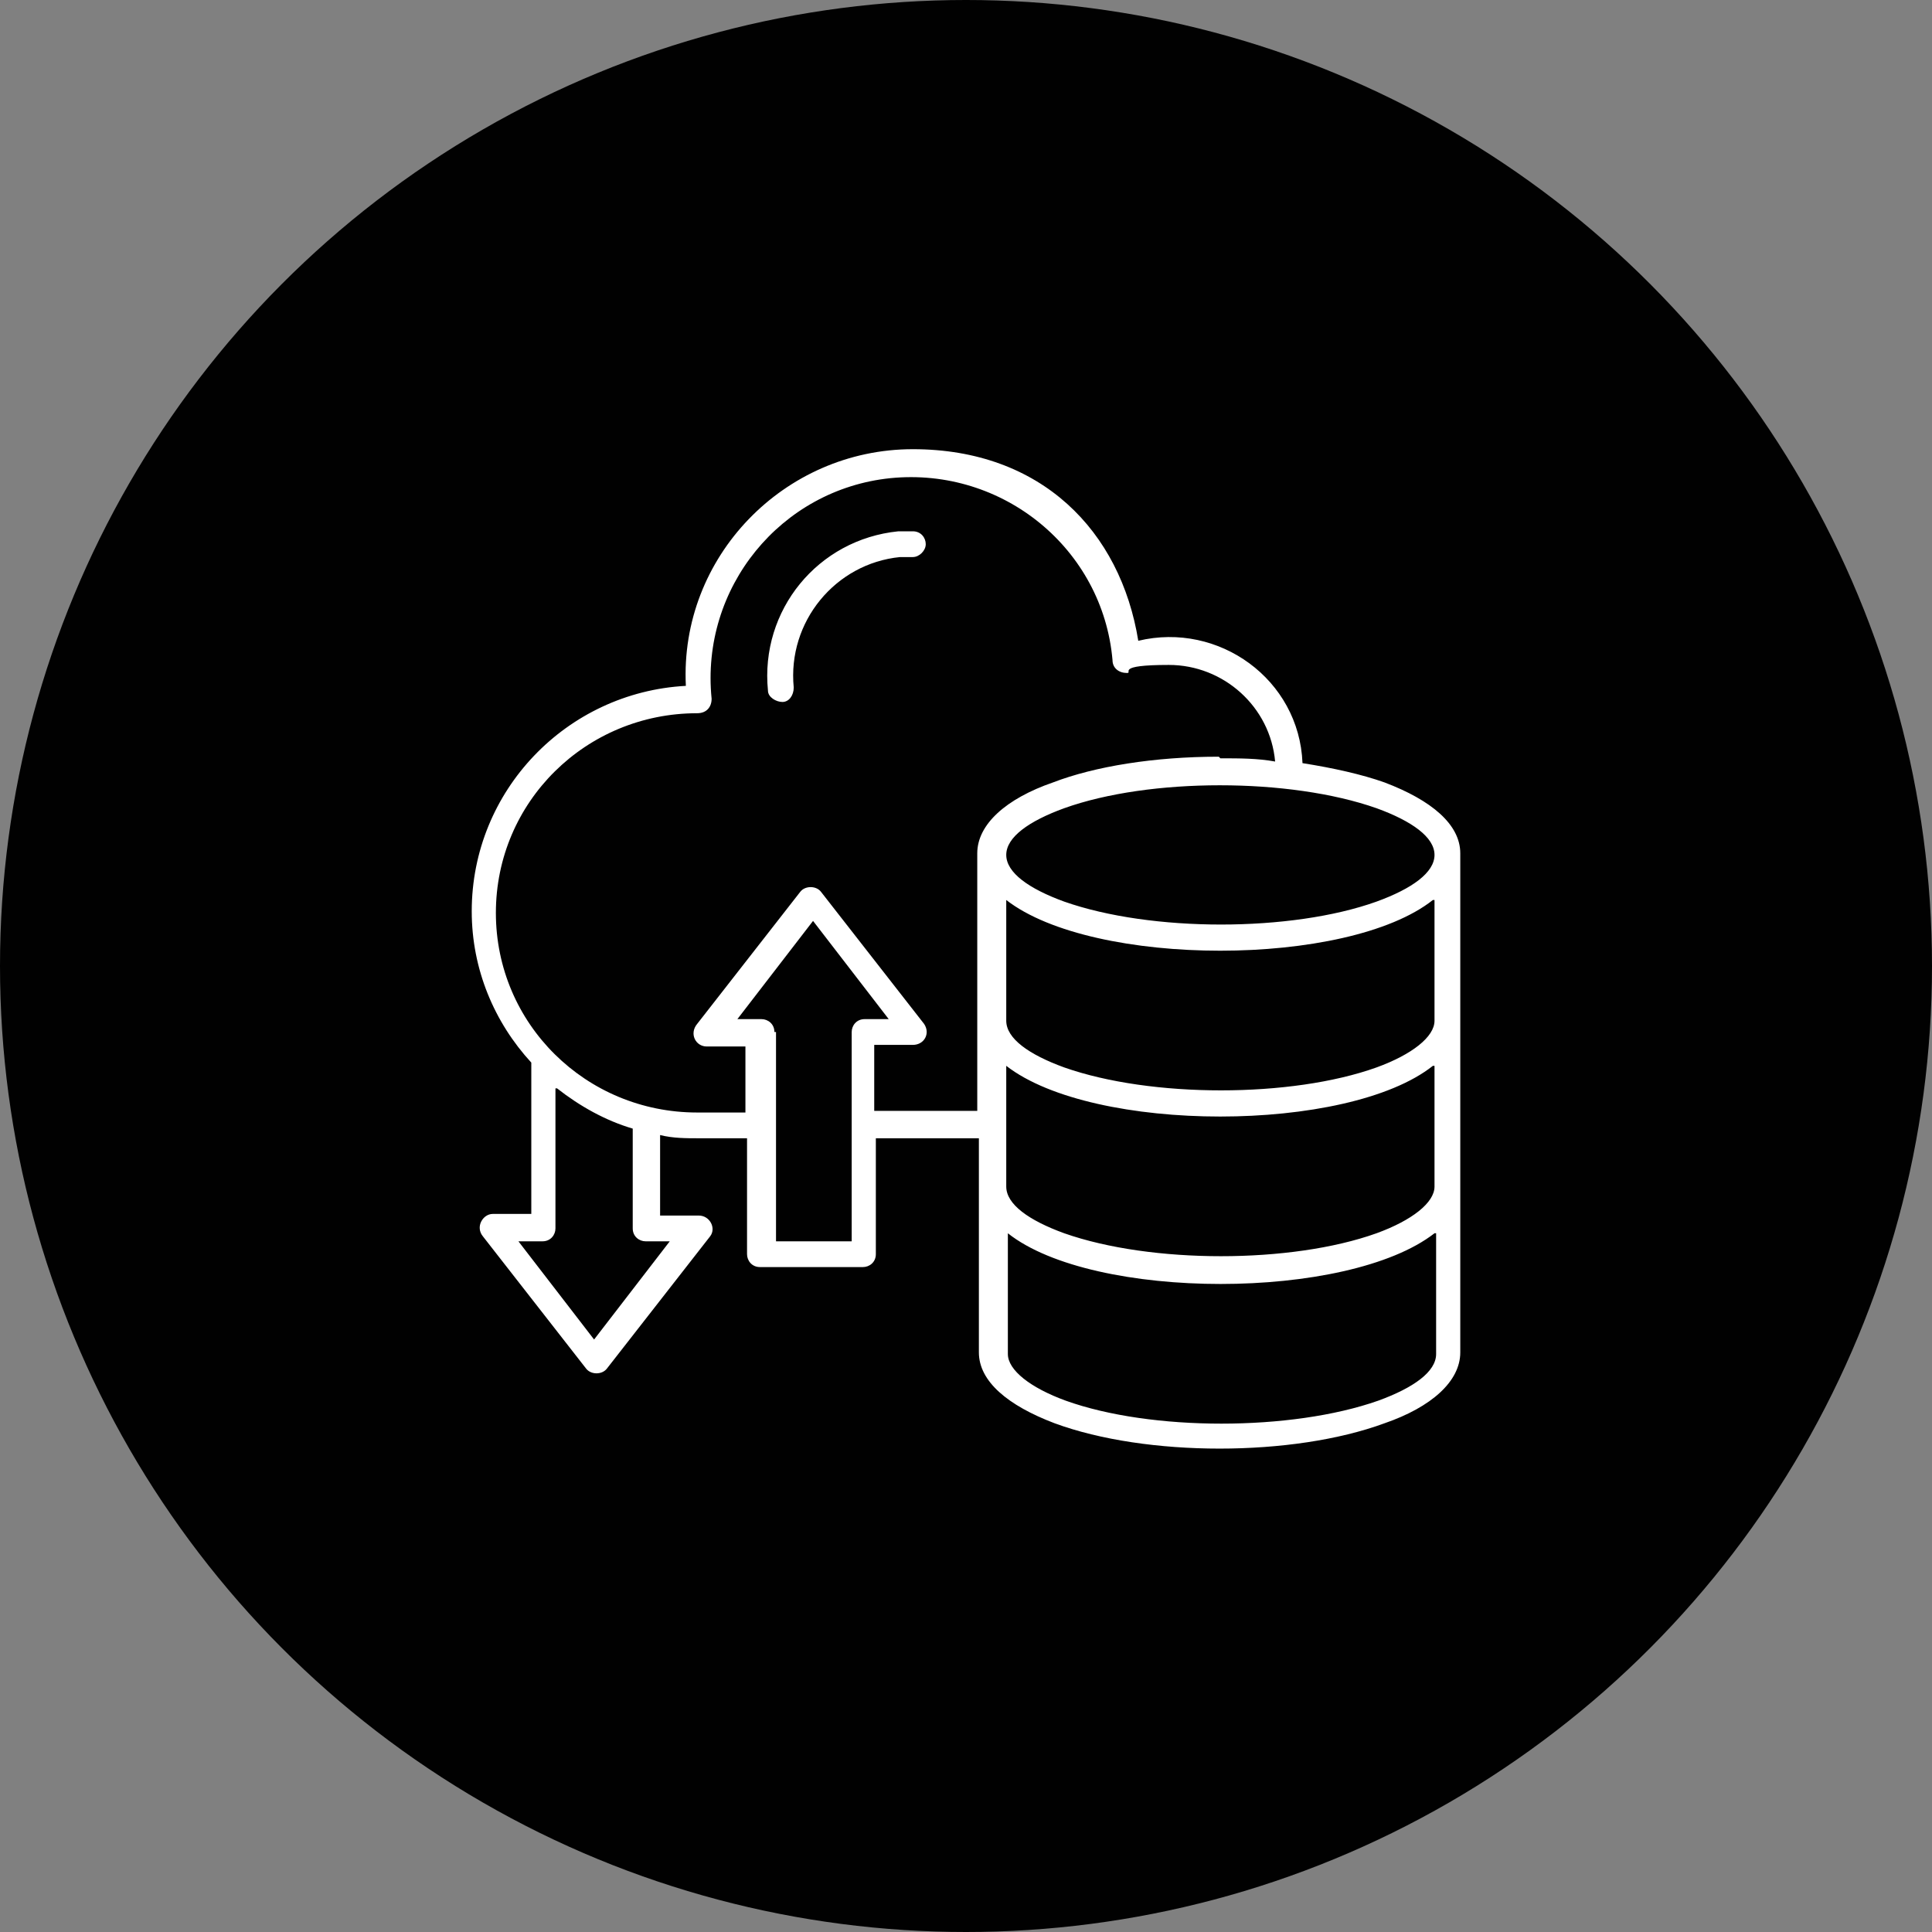
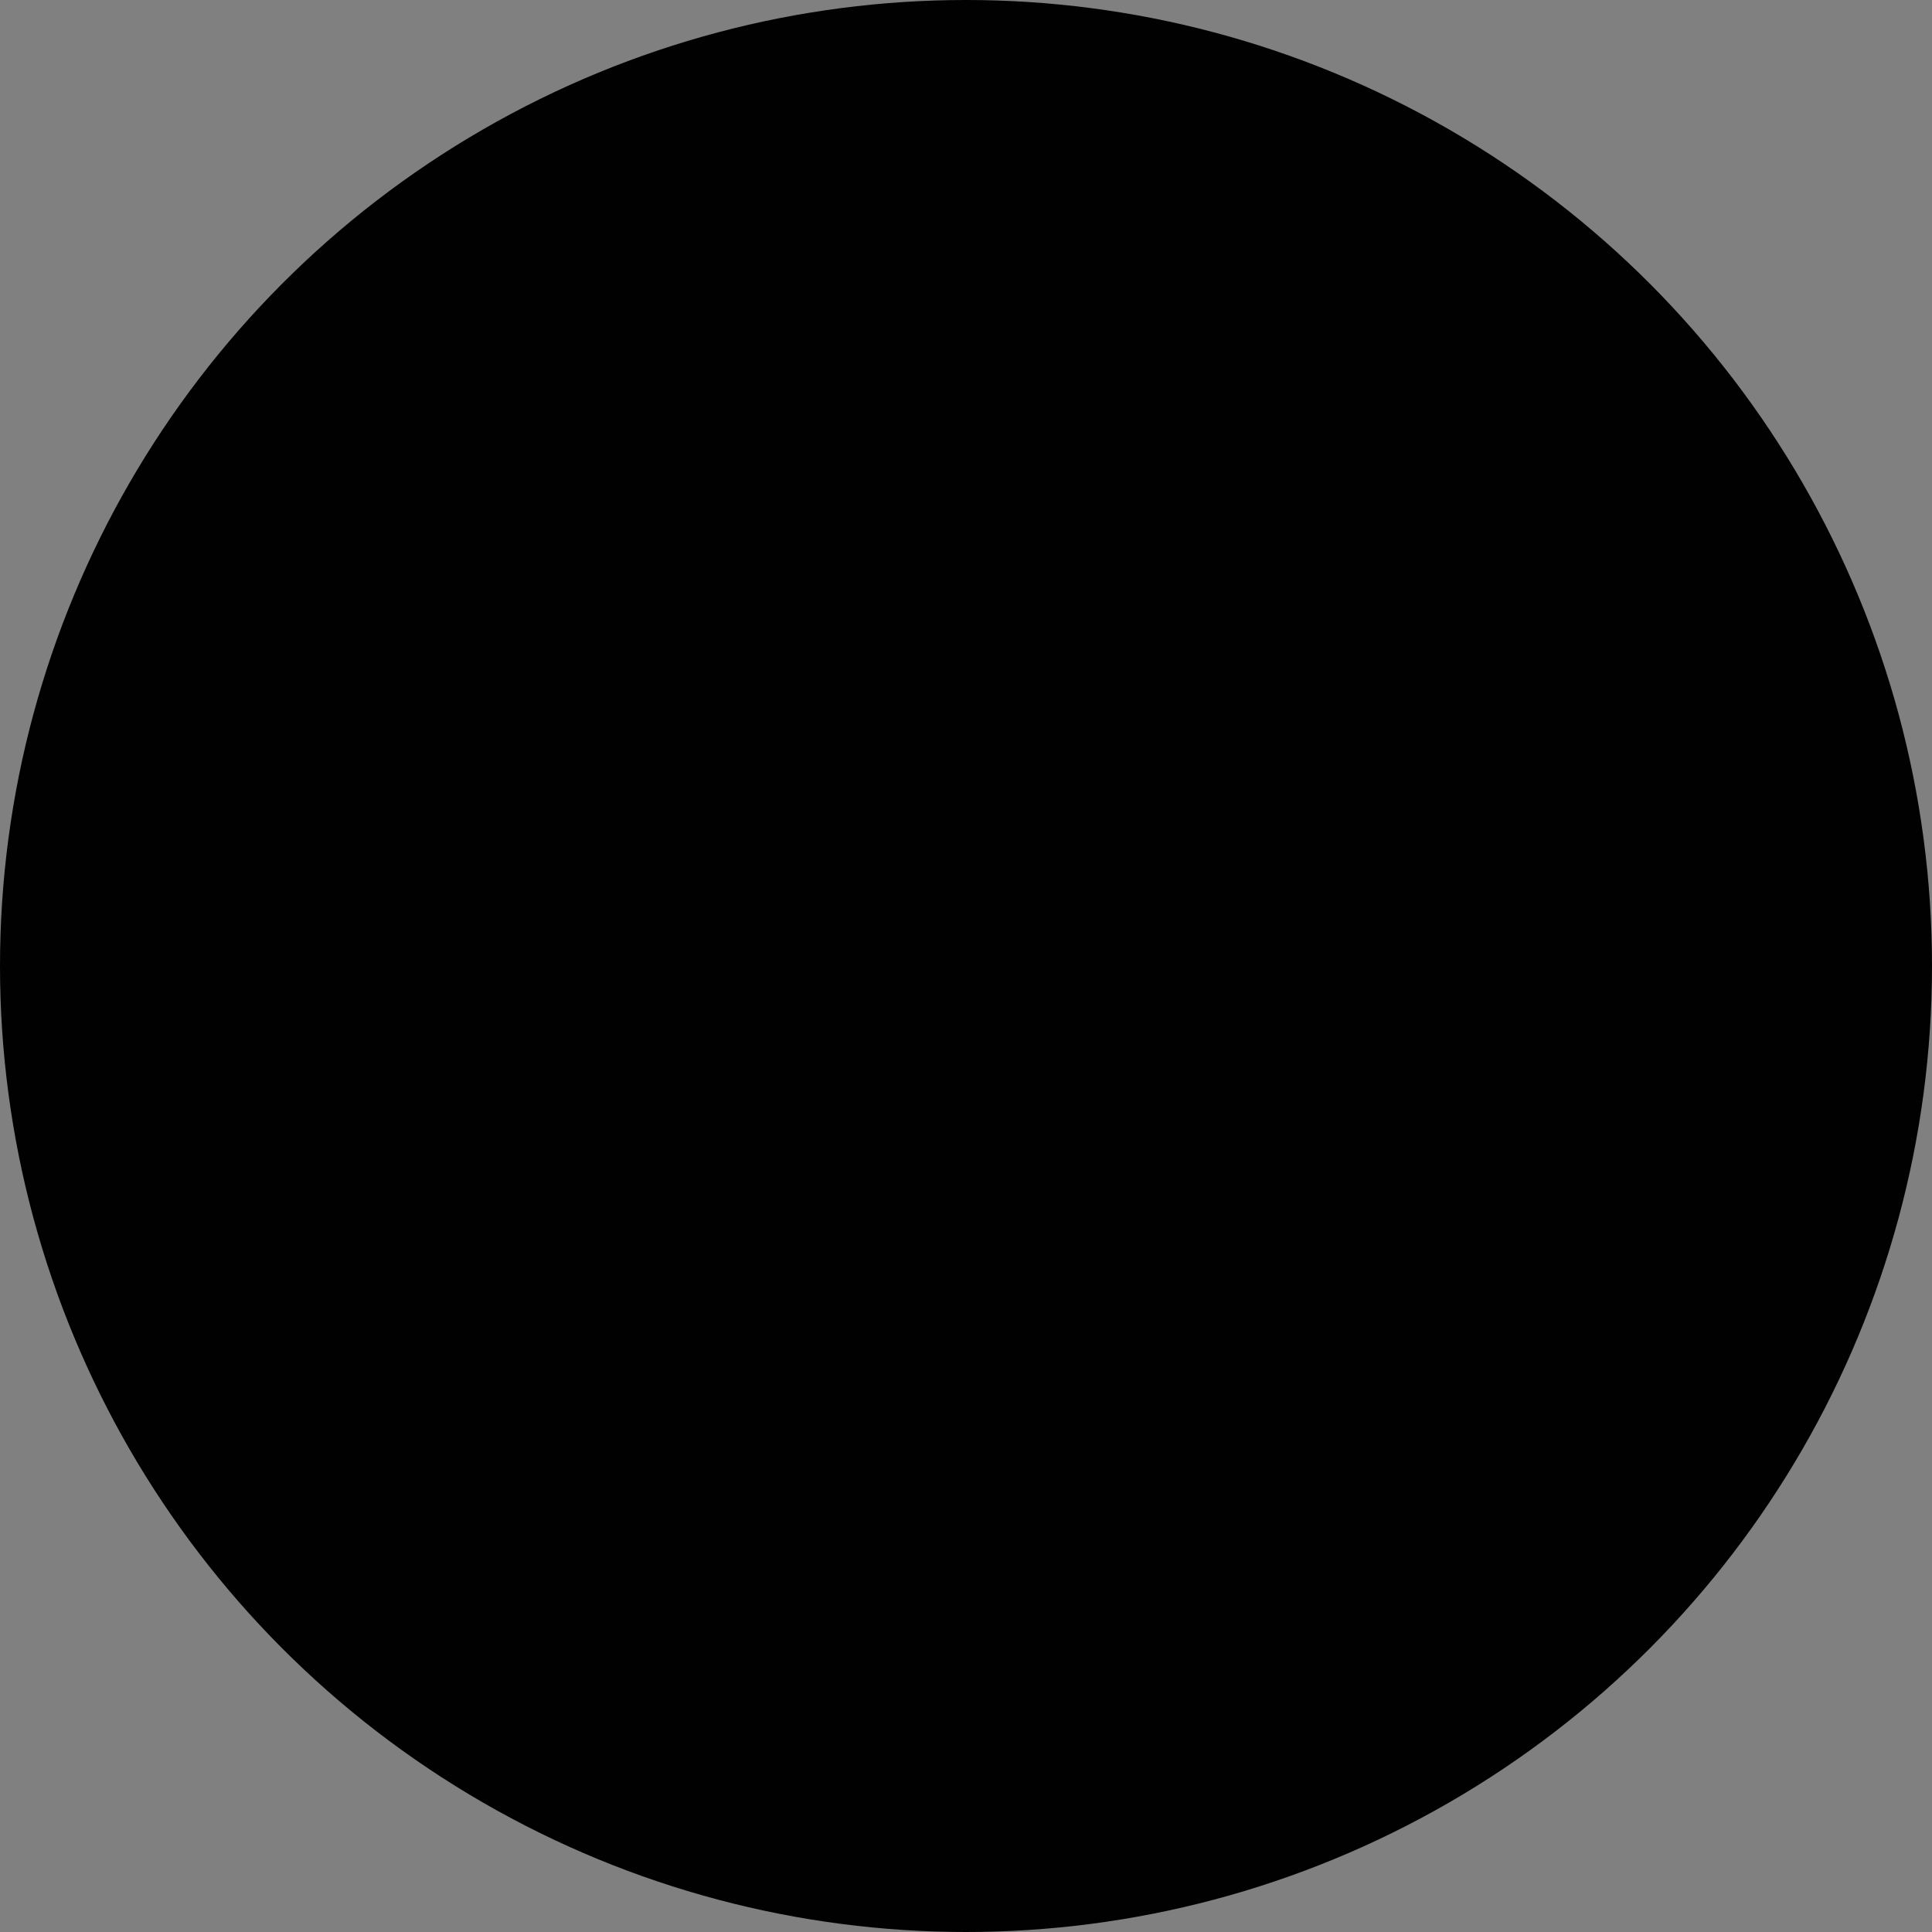
<svg xmlns="http://www.w3.org/2000/svg" id="Layer_1" version="1.1" viewBox="0 0 120 120">
  <rect x="0" y="0" width="120" height="120" fill="#808080" stroke="none" />
  <defs>
    <style>
      .st0 {
        fill: #010101;
      }

      .st1 {
        fill: #fff;
        fill-rule: evenodd;
      }
    </style>
  </defs>
  <circle class="st0" cx="60" cy="60" r="60" />
-   <path class="st1" d="M75.8,47.1c1.2,0,2.3,0,3.4.2-.3-3.4-3.2-6-6.6-6s-2.2.5-2.6.5c-.5,0-.9-.3-.9-.8-.6-6.9-6.8-12-13.8-11.3-6.8.7-11.8,6.8-11.1,13.7h0c0,.5-.3.9-.9.9h0c-6.9,0-12.5,5.5-12.5,12.4h0c0,6.9,5.6,12.4,12.5,12.4h3v-4.1h-2.4c-.7,0-1.1-.8-.6-1.4l6.4-8.2c.3-.4,1-.4,1.3,0l6.4,8.2c.4.6,0,1.3-.7,1.3h-2.4v4.1h6.4v-16c0-1.8,1.8-3.4,4.7-4.4,2.6-1,6.3-1.6,10.3-1.6h0ZM34.6,67.6c1.4,1.1,3,2,4.7,2.5v6.2c0,.5.4.8.8.8h1.5l-4.7,6.1-4.7-6.1h1.5c.5,0,.8-.4.8-.8v-8.7ZM41,70.5v5h2.4c.7,0,1.1.8.7,1.3l-6.4,8.2c-.3.4-1,.4-1.3,0l-6.4-8.2c-.5-.6,0-1.4.6-1.4h2.4v-9.4c-2.3-2.5-3.7-5.8-3.7-9.4h0c0-7.5,5.9-13.6,13.3-14-.4-8,6.1-14.7,14.1-14.7s12.9,5.1,14,11.9c5-1.2,10,2.4,10.2,7.6,1.9.3,3.7.7,5.1,1.2,2.9,1.1,4.7,2.6,4.7,4.4v31c0,1.8-1.8,3.4-4.7,4.4-5.7,2.1-14.8,2.1-20.5,0-2.9-1.1-4.7-2.6-4.7-4.4v-13.3h-6.4v7.2c0,.5-.4.8-.8.8h-6.4c-.5,0-.8-.4-.8-.8v-7.2h-3c-.8,0-1.6,0-2.4-.2h0ZM48.1,64.1c0-.5-.4-.8-.8-.8h-1.5l4.7-6.1,4.7,6.1h-1.5c-.5,0-.8.4-.8.8v13h-4.7v-13h0ZM56.7,33c.5,0,.8.4.8.8s-.4.8-.8.8-.5,0-.8,0c-4,.4-7,4-6.6,8.1,0,.5-.3.9-.7.9s-.9-.3-.9-.7c-.5-5,3.1-9.4,8.1-9.9h1c0,0,0,0,0,0ZM89.1,55.9v7.5c0,1-1.4,2.1-3.6,2.9-5.3,1.9-14,1.9-19.4,0-2.2-.8-3.6-1.8-3.6-2.9v-7.5c5.4,4.2,21.2,4.2,26.5,0h0ZM89.1,66.2v7.5c0,1-1.4,2.1-3.6,2.9-5.3,1.9-14,1.9-19.4,0-2.2-.8-3.6-1.8-3.6-2.9v-7.5c5.4,4.2,21.2,4.2,26.5,0h0ZM89.1,76.6c-5.4,4.2-21.2,4.2-26.5,0v7.5c0,1,1.4,2.1,3.6,2.9,5.3,1.9,14,1.9,19.4,0,2.2-.8,3.6-1.8,3.6-2.9v-7.5ZM85.5,50.2c2.2.8,3.6,1.8,3.6,2.9s-1.4,2.1-3.6,2.9c-5.3,1.9-14,1.9-19.4,0-2.2-.8-3.6-1.8-3.6-2.9s1.4-2.1,3.6-2.9c5.3-1.9,14-1.9,19.4,0Z" />
</svg>